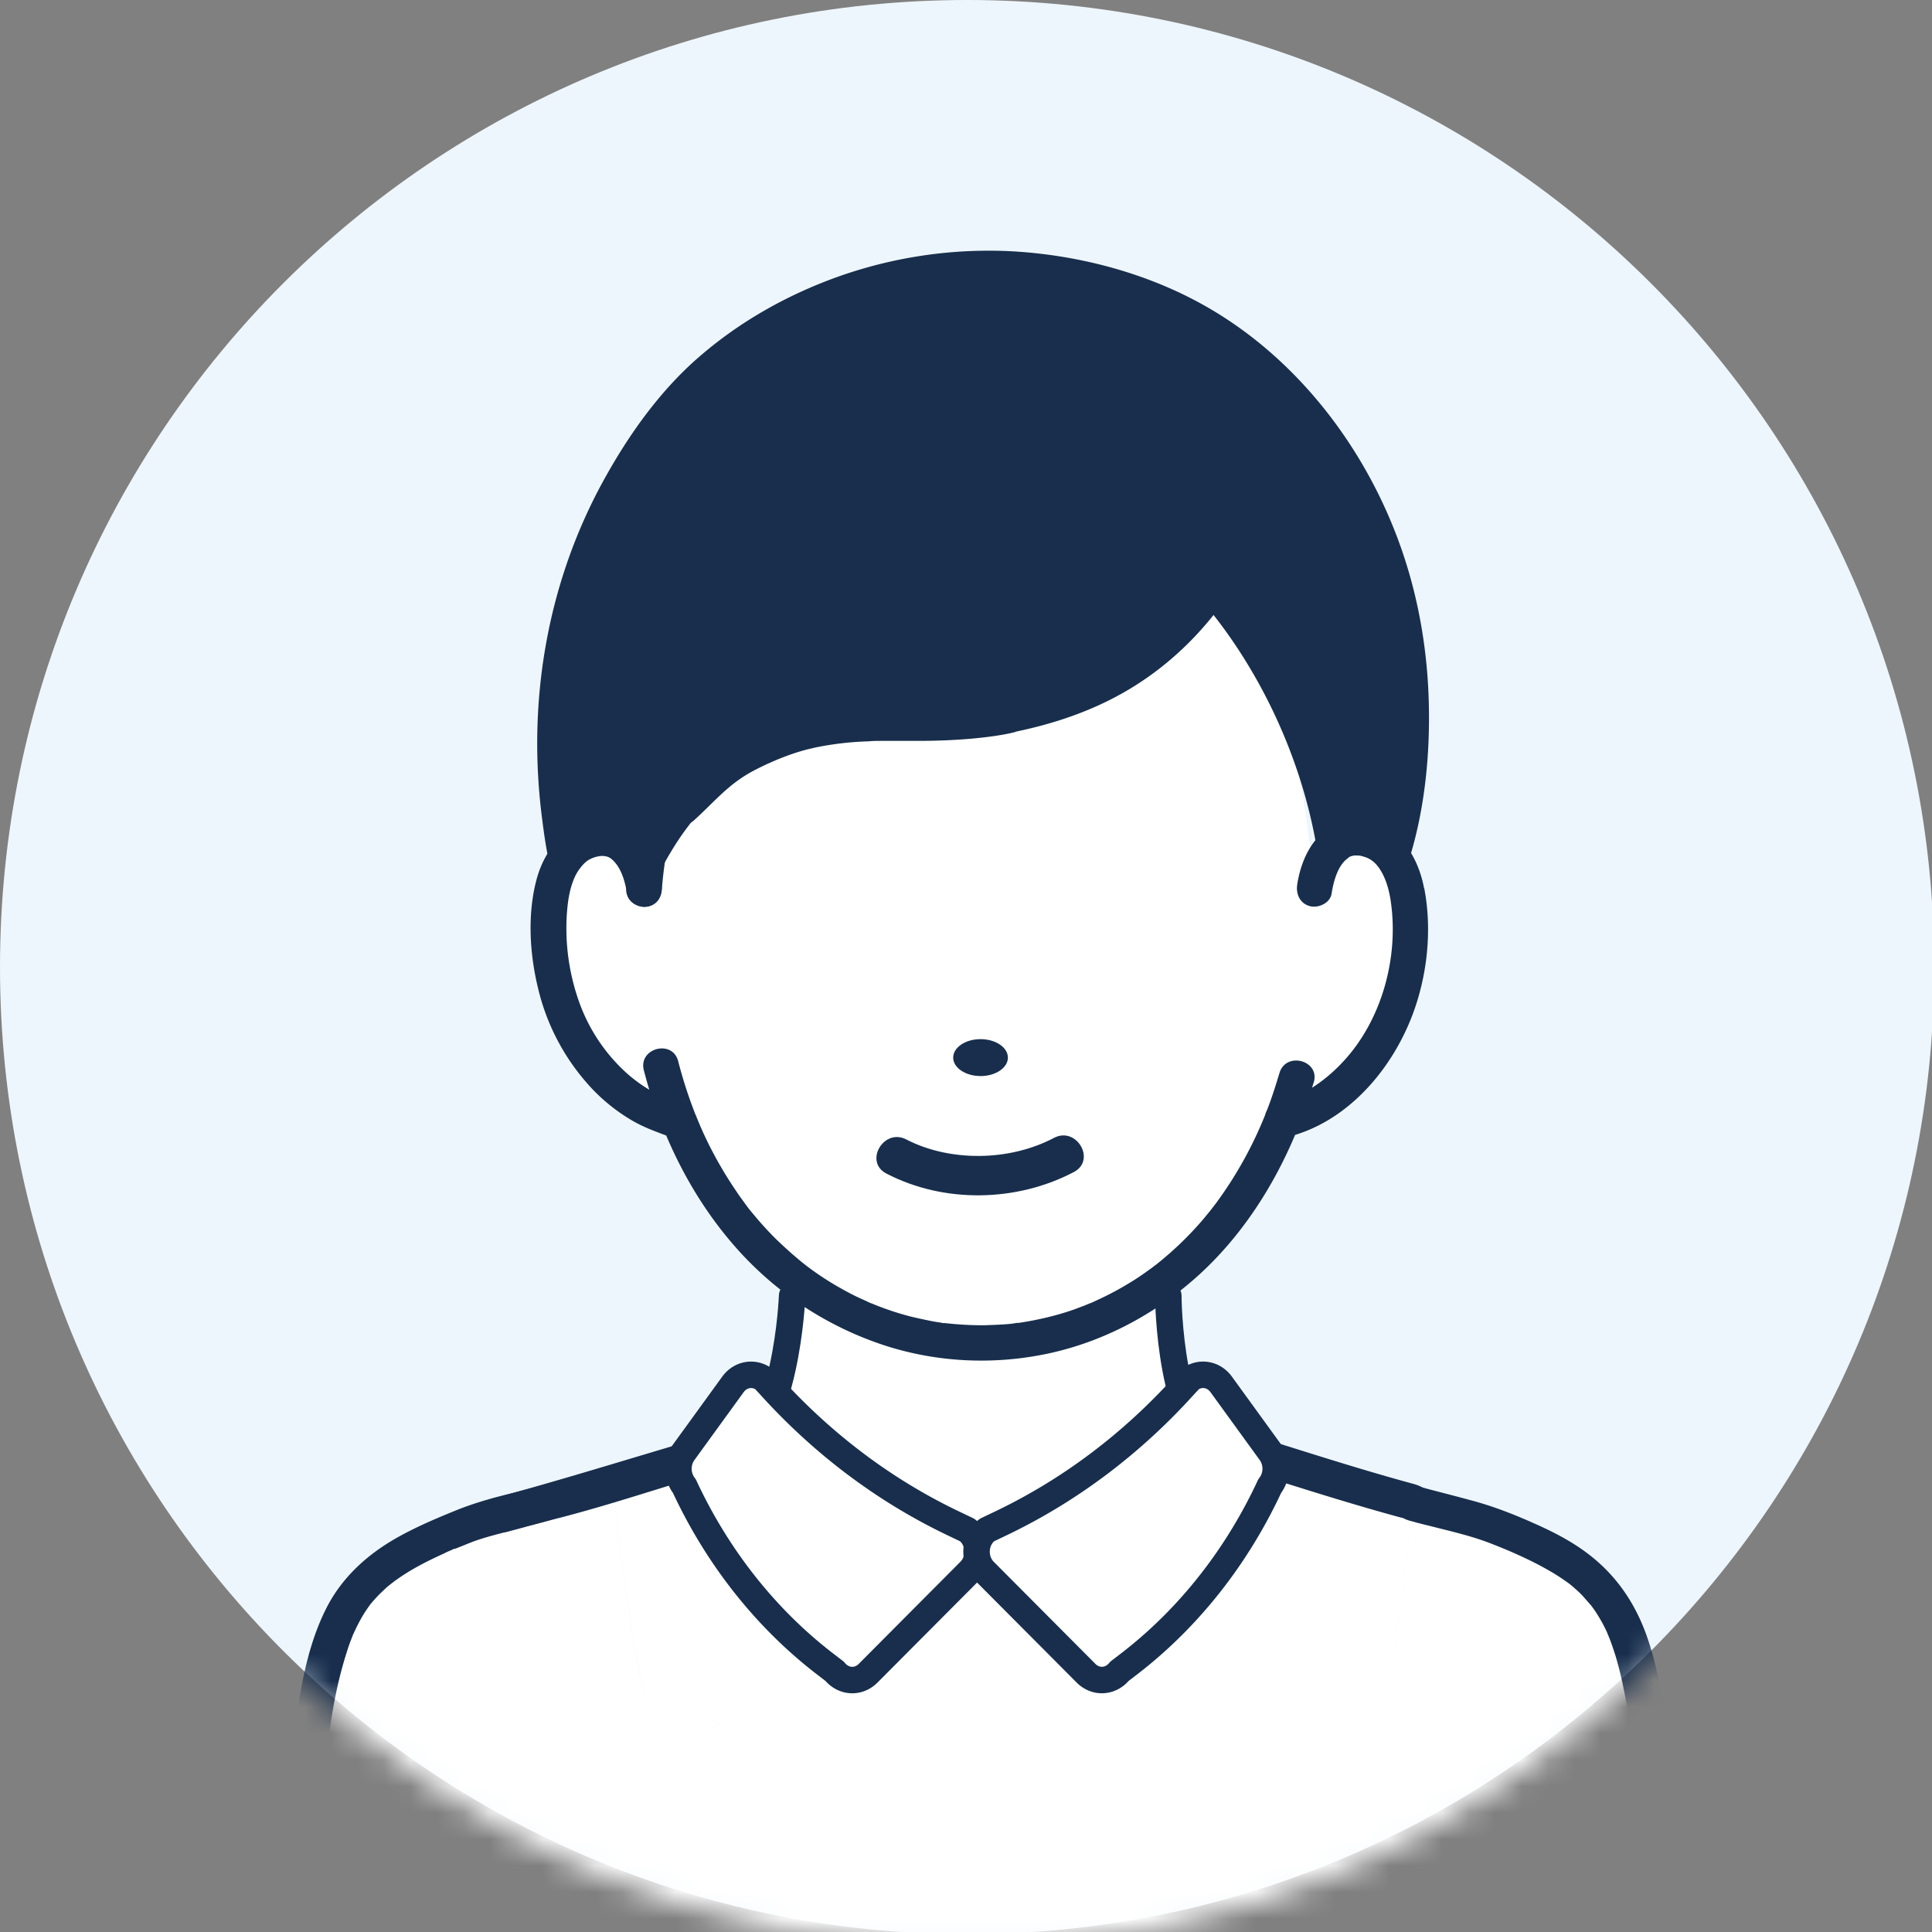
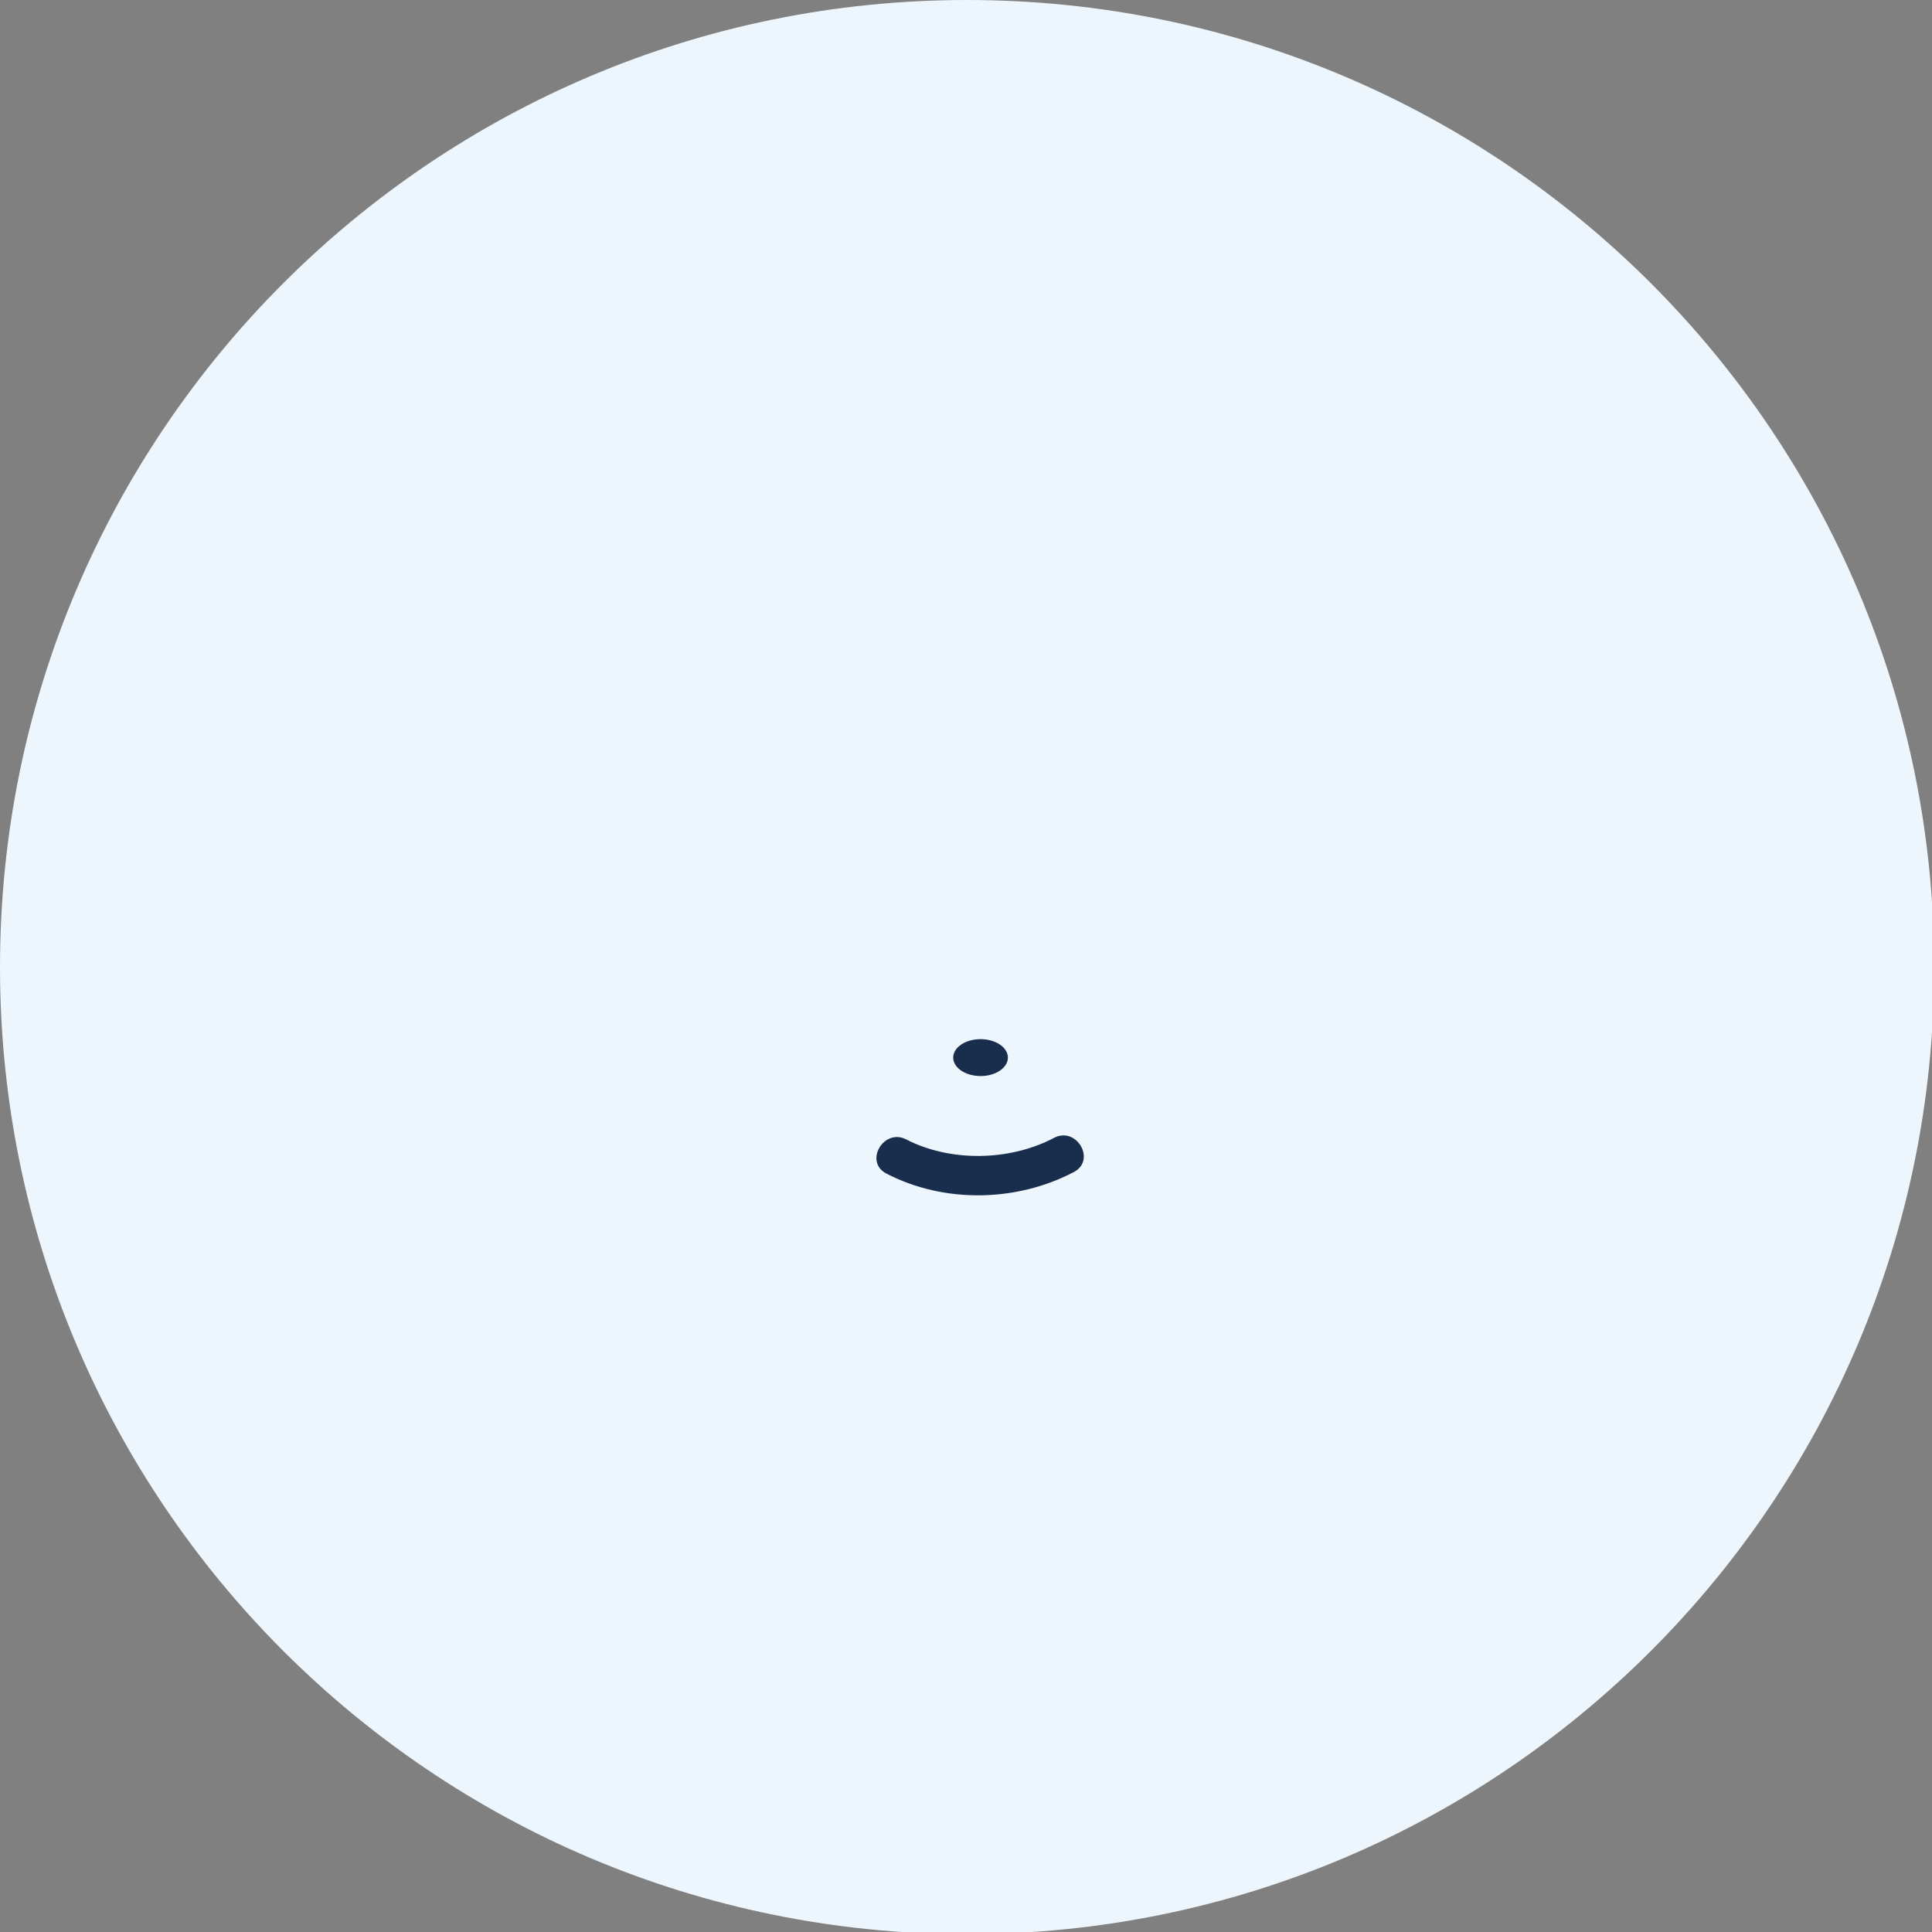
<svg xmlns="http://www.w3.org/2000/svg" width="73" height="73" fill="none">
  <rect width="100%" height="100%" fill="#808080" stroke="none" />
  <g clip-path="url(#a)">
    <path fill="#EEF6FD" d="M36.541 73.082c20.181 0 36.541-16.36 36.541-36.541S56.722 0 36.541 0 0 16.36 0 36.541s16.36 36.541 36.541 36.541" />
    <mask id="b" width="74" height="74" x="0" y="0" maskUnits="userSpaceOnUse" style="mask-type:luminance">
-       <path fill="#fff" d="M36.541 73.58c20.181 0 36.541-16.36 36.541-36.54 0-20.182-16.36-36.542-36.541-36.542S0 16.858 0 37.04 16.36 73.58 36.541 73.58" />
-     </mask>
+       </mask>
    <g mask="url(#b)">
-       <path fill="#fff" d="M51.207 68.89c1.05-3.838 1.648-7.184 2.091-11.433.025-.222.05-.451.066-.681l.541.148c.05.016.107.024.156.04.164.042.336.09.492.132.017 0 .041.008.058.016q.283.077.54.14c.534.14.969.254 1.207.344 4.617 1.797 5.438 3.035 6.151 9.58.033.583.066 1.149.107 1.715z" />
      <path fill="#fff" d="M57.744 64.158h-41.98v16.749h41.98z" />
      <path fill="#fff" d="M50.764 56.087c-.517 4.987-1.067 8.284-2.56 12.845H25.682c-1.468-4.438-2.01-7.965-2.51-12.845 3.601-.812 6.029-2.1 6.398-3.634.878-3.641-1.747-3.806 5.38-1.632 1.707.517 4.446.443 6.128-.77 3.01-2.183 2.928.82 3.814 2.665l.394.672q.145.22.303.427c1.271 1.435 3.445 1.6 5.167 2.272z" />
      <path fill="#fff" d="M21.392 32.366c.311-.41.746-.672 1.328-.705.91-.05 1.477.935 1.616 1.927.32-4.068 2.617-4.134 5.16-7.03 2.903 1.576 1.837.747 10.679-.114 2.042.845 7.693-11.393 9.49 7.136.147-.992.697-1.977 1.607-1.936a1.68 1.68 0 0 1 1.305.681c.36.46.557 1.107.64 1.82.188 1.707-.148 3.487-.936 4.939a4 4 0 0 1-.098.18c-.788 1.362-1.96 2.403-3.29 2.904 0 0-.303.106-.459.14-1.222 3.083-3.133 5.314-5.364 6.7-3.773 2.346-8.44 2.289-12.18-.098-2.182-1.394-4.044-3.576-5.225-6.537-.164-.066-.566-.189-.566-.189-1.271-.476-2.411-1.46-3.19-2.74l-.197-.344c-.78-1.452-1.116-3.232-.936-4.946.074-.697.271-1.337.624-1.796zM22.614 68.89h-11.13c.032-.565.065-1.131.106-1.714.722-6.545 1.534-7.784 6.151-9.58.222-.09.698-.213 1.247-.36q.285-.073.583-.157a.2.2 0 0 0 .057-.016q.147-.036.295-.082c.123-.033.238-.066.353-.098.066-.017.123-.033.18-.05.041-.008.082-.024.123-.032.025.23.041.45.066.68a123.38 123.38 0 0 0 .443 3.781c.066.484.14.968.213 1.444a59 59 0 0 0 1.313 6.193z" />
-       <path fill="#fff" d="M20.645 57.473a17 17 0 0 1-.065-.68q.258-.222.54-.37c.477-.238.985-.336 1.37-.377h.017c.386-.033.648-.016.648-.016l.074.672c.287 2.674.566 4.75.992 6.824l.197.91c.066.28.131.567.205.854a50 50 0 0 0 1.042 3.584h-3.06a58 58 0 0 1-1.312-6.192c-.074-.476-.148-.952-.213-1.444a114 114 0 0 1-.443-3.781zM48.197 68.89c1.435-4.42 1.96-7.324 2.485-12.171l.074-.673s.27-.025.648 0c.41.025.96.107 1.427.353.197.098.377.23.533.385-.025.23-.041.451-.066.681-.443 4.249-1.041 7.595-2.091 11.434h-3.01z" />
-       <path fill="#182E4C" d="M53.282 32.35c.558-1.846.754-3.864.705-5.783-.049-2.01-.394-4.019-1.066-5.914-1.337-3.781-3.986-7.226-7.538-9.178-2.19-1.206-4.757-1.862-7.25-1.985a17 17 0 0 0-6.522.984c-1.91.69-3.69 1.698-5.224 3.035-1.477 1.288-2.642 2.936-3.585 4.65-2.149 3.913-2.895 8.408-2.313 12.82.066.526.14 1.05.255 1.568.073.352.492.557.828.467.369-.098.55-.468.468-.828-.452-2.051-.517-4.241-.296-6.324a18.4 18.4 0 0 1 1.559-5.717c.779-1.698 1.78-3.371 3.059-4.75 1.239-1.328 2.715-2.345 4.372-3.116 3.896-1.83 8.432-1.911 12.435-.345 3.641 1.428 6.455 4.454 8.021 7.99 1.518 3.428 1.821 7.398 1.05 11.064-.074.336-.156.673-.254 1-.254.83 1.042 1.182 1.296.354z" />
      <path fill="#182E4C" d="M53.807 33.555c-.205-1.09-.837-2.206-1.985-2.493-.706-.18-1.42-.025-1.944.492-.492.484-.755 1.181-.861 1.854-.058.36.09.721.467.828.32.09.771-.106.829-.467.065-.419.197-.894.443-1.181a.7.7 0 0 1 .106-.107c.017-.017.123-.09.074-.066.082-.057.09-.057.156-.074l.074-.016h.123c.073 0 .131.008.262.05.27.081.468.262.632.54.197.329.311.747.369 1.157.303 2.1-.336 4.478-1.813 6.053-.344.37-.738.706-1.165.976.025-.065.041-.139.066-.205.246-.828-1.05-1.18-1.296-.352-.148.492-.295.951-.467 1.394a.8.8 0 0 0-.074.189 15 15 0 0 1-1.846 3.322c-.04.057-.09.114-.131.172-.016.024-.041.05-.057.074-.09.114-.189.23-.28.344a12.7 12.7 0 0 1-1.738 1.69c-.017.016-.066.05-.082.066-.05.032-.09.065-.14.106-.106.074-.205.148-.311.222a9 9 0 0 1-.665.426c-.434.263-.886.484-1.345.69q-.012-.002-.024.007s-.017 0-.025.008c-.05.025-.107.041-.156.066-.123.05-.246.09-.369.14a10 10 0 0 1-.697.221c-.476.131-.952.23-1.436.303h-.032c-.066 0-.132.017-.19.025a5 5 0 0 1-.36.033c-.246.016-.492.024-.746.033-.484 0-.976-.025-1.46-.082h-.05c-.049 0-.106-.017-.155-.025-.132-.016-.255-.04-.386-.066-.238-.049-.467-.098-.705-.155a11 11 0 0 1-1.411-.468c-.025-.008-.05-.025-.082-.033h-.008c-.05-.024-.099-.04-.14-.065-.123-.058-.238-.107-.36-.164a10 10 0 0 1-.657-.345 11 11 0 0 1-1.288-.845c-.016-.016-.065-.049-.082-.065-.04-.033-.073-.058-.114-.09l-.32-.271c-.205-.18-.402-.361-.6-.55-.385-.377-.737-.779-1.074-1.197-.016-.025-.032-.041-.049-.066-.008-.008-.016-.025-.016-.025-.041-.049-.074-.098-.115-.155q-.137-.184-.262-.37a17 17 0 0 1-.46-.713c-.435-.722-.779-1.41-1.066-2.133-.008-.024-.016-.049-.033-.074a17 17 0 0 1-.656-2.025c-.222-.837-1.517-.484-1.296.352.066.246.131.492.205.73a5.6 5.6 0 0 1-.878-.648 6.64 6.64 0 0 1-1.739-2.575 8.3 8.3 0 0 1-.5-3.38c.033-.475.09-.943.287-1.402.115-.263.328-.55.542-.68a1.2 1.2 0 0 1 .475-.149c.18 0 .287.033.394.123.353.304.5.82.582 1.313.058.36.5.558.829.467.385-.106.525-.467.467-.828-.188-1.198-1-2.535-2.378-2.411-1.247.114-2.043 1.09-2.346 2.247-.345 1.312-.255 2.789.065 4.101a8.34 8.34 0 0 0 1.87 3.6c.468.534 1.034 1.002 1.641 1.362.426.255.87.419 1.329.59.664 1.568 1.558 3.036 2.698 4.307a12.8 12.8 0 0 0 5.48 3.6c2 .665 4.166.772 6.225.337 2.133-.45 4.117-1.517 5.725-2.977 1.6-1.46 2.797-3.306 3.634-5.29 2.304-.706 3.986-2.913 4.642-5.152.394-1.328.5-2.797.238-4.166zm-7.99 12.066c-.04.057 0 .008 0 0M21.12 57.358c1.953-.508 3.593-1.066 5.504-1.632.542-.156.878-.525.69-.878-.173-.32-.813-.533-1.362-.369-1.92.566-5.307 1.608-7.26 2.117-1.303.344.173 1.353 1.485 1.008l.936-.246zM53.413 56.07c-1.87-.508-3.69-1.09-5.52-1.664-.508-.156-1.09.049-1.23.377-.148.36.188.722.697.877 1.829.575 3.65 1.157 5.52 1.666 1.238.336 1.772-.92.533-1.255" />
      <path stroke="#182E4C" stroke-linecap="round" stroke-linejoin="round" stroke-miterlimit="10" d="M29.93 48.96s-.189 5.273-2.387 6.307M44.145 48.96s0 5.29 2.198 6.323" />
      <path fill="#182E4C" d="M21.227 56.85a.58.58 0 0 1-.172.418.66.66 0 0 1-.295.172c-.033.009-.074.025-.115.033l-.262.074c-.132.033-.263.074-.386.107-.09.024-.172.049-.262.073l-.648.173h-.025c-.41.106-.82.213-1.214.36-.213.083-.426.173-.64.255q0-.002-.024.008h-.025c-.033.008-.057.025-.09.041-.098.041-.197.082-.287.131-.632.287-1.255.6-1.821 1.01a.6.6 0 0 0-.115.09h-.008c-.05.04-.098.081-.156.122-.107.09-.205.19-.312.288a6 6 0 0 0-.311.336c-.025.033-.05.057-.074.09-.033.05-.066.09-.099.14-.172.245-.32.516-.45.787-.017.033-.09.197-.1.213-.016.05-.04.099-.056.148a6 6 0 0 0-.173.492c-.59 1.837-.787 3.765-.902 5.668l-.05.795h-1.36c.065-1.05.155-2.1.294-3.141.222-1.69.468-3.445 1.247-4.979.615-1.206 1.624-2.091 2.805-2.731.739-.402 1.51-.722 2.289-1.034a14 14 0 0 1 1.484-.46c.214-.057.435-.106.648-.163l.657-.172a.2.2 0 0 0 .057-.017c.041-.008.082-.024.123-.033.328-.098.59.05.722.28.074.122.115.27.106.418zM63.207 67.546c.024.45.057.894.082 1.345h-1.337a34 34 0 0 0-.19-2.412c-.114-.935-.237-1.862-.442-2.813a13 13 0 0 0-.287-1.132c-.058-.172-.115-.353-.18-.525-.025-.074-.058-.14-.083-.213q-.026-.05-.04-.099a6 6 0 0 0-.444-.803q-.074-.109-.147-.206-.013-.022-.025-.032l-.024-.025c-.09-.107-.18-.205-.271-.312a4 4 0 0 0-.336-.32c-.05-.049-.107-.09-.164-.139q-.027-.022-.041-.033s-.017-.008-.025-.016a8 8 0 0 0-.837-.533c-.32-.18-.64-.337-.976-.492-.418-.19-.615-.271-1.05-.443-.762-.304-1.574-.484-2.378-.69a17 17 0 0 1-.697-.18c-.033-.008-.074-.016-.107-.033a.7.7 0 0 1-.328-.197.6.6 0 0 1-.14-.393c0-.148.041-.304.123-.435a.61.61 0 0 1 .706-.262c.066.016.131.04.197.057.074.016.147.041.213.057l.664.173c.222.057.435.114.657.172.057.016.123.033.18.05.894.229 1.73.557 2.567.934.64.287 1.264.607 1.838 1.026 1.14.828 1.894 1.919 2.354 3.24.27.779.443 1.59.582 2.403.18 1.09.345 2.206.418 3.305zM28.462 22.154c-2.732 3.183-4.454 7.251-4.799 11.434-.032.361.328.673.673.673.386 0 .64-.312.673-.673.311-3.806 1.91-7.595 4.404-10.49.238-.271.27-.681 0-.952-.238-.238-.713-.279-.951 0zM27.117 65.142s.008.024.015.032v.007s0-.023-.015-.039" />
      <path fill="#182E4C" d="M45.26 22.523c2.543 2.896 4.372 6.997 4.684 11.065.147-.992.705-1.977 1.615-1.927.583.024 1.01.295 1.33.705l.032-.148c1.222-6.619-.476-12.155-3.871-16.51-3.511-4.504-11.77-7.801-19.809-3.642-6.816 3.945-9.596 12.04-7.685 19.792l.147.475a1.73 1.73 0 0 1 1.304-.68c.91-.042 1.469.943 1.608 1.935 1.714-3.715 3.642-4.503 5.684-5.356 3.224-1.706 6.11-1.19 8.08-1.657 4.388-1.025 5.741-1.509 6.873-4.052z" />
      <path fill="#182E4C" d="M46.45 22.425c-1.042 1.542-2.404 2.846-4.036 3.765-1.263.713-2.633 1.165-4.052 1.46.221-.041-1.058.352-3.773.344h-.935.033-.361c-.172 0-.337 0-.509.017a11.7 11.7 0 0 0-1.993.23c-.107.024-.205.049-.312.073a.5.5 0 0 0-.114.033c.082-.025 0 0-.041.008a9 9 0 0 0-.607.197 11 11 0 0 0-1.255.558c-.968.508-1.452 1.14-2.272 1.886-.32.296-.886.164-1.132-.164-.28-.377-.164-.836.164-1.132 1.378-1.246 2.534-2.239 4.33-2.788 1.387-.427 2.797-.509 4.241-.509h.968-.033.32c.164 0 .336 0 .5-.008q.912-.039 1.813-.189c.279-.05.566-.098.845-.156a7 7 0 0 0 .402-.09c.082-.016.156-.04.238-.057.123-.033-.058.016.114-.033.665-.189 1.321-.419 1.953-.714a9.6 9.6 0 0 0 2.173-1.394c.796-.665 1.468-1.46 2.05-2.321.247-.361.813-.386 1.133-.132.36.287.377.771.13 1.132z" />
      <path fill="#fff" stroke="#182E4C" stroke-linejoin="round" stroke-miterlimit="10" d="m28.872 52.117.221.238c1.977 2.19 4.307 3.945 6.866 5.176l.582.278c.484.361.533 1.116.107 1.55L32.8 63.224c-.37.369-.927.336-1.263-.074l-.427-.328c-2.206-1.714-4.01-4.003-5.25-6.668a1.07 1.07 0 0 1-.032-1.272l1.862-2.567c.287-.402.804-.484 1.19-.197z" />
      <path fill="#fff" stroke="#182E4C" stroke-linejoin="round" stroke-miterlimit="10" d="m44.965 52.117-.222.238c-1.976 2.19-4.306 3.945-6.865 5.176l-.582.278c-.484.361-.533 1.116-.107 1.55l3.847 3.864c.369.369.927.336 1.263-.074l.427-.328c2.206-1.714 4.01-4.003 5.249-6.668a1.07 1.07 0 0 0 .033-1.272l-1.862-2.567c-.287-.402-.804-.484-1.19-.197z" />
    </g>
    <path fill="#182E4C" d="M37.05 40.659c.57 0 1.033-.313 1.033-.698s-.463-.697-1.033-.697c-.571 0-1.034.312-1.034.697s.463.697 1.034.697M33.49 44.341c2.173 1.132 4.921 1.083 7.087-.057.853-.451.098-1.739-.755-1.288-1.681.886-3.929.91-5.578.058-.853-.443-1.607.844-.754 1.287" />
  </g>
  <defs>
    <clipPath id="a">
      <path fill="#fff" d="M0 0h73v73H0z" />
    </clipPath>
  </defs>
</svg>